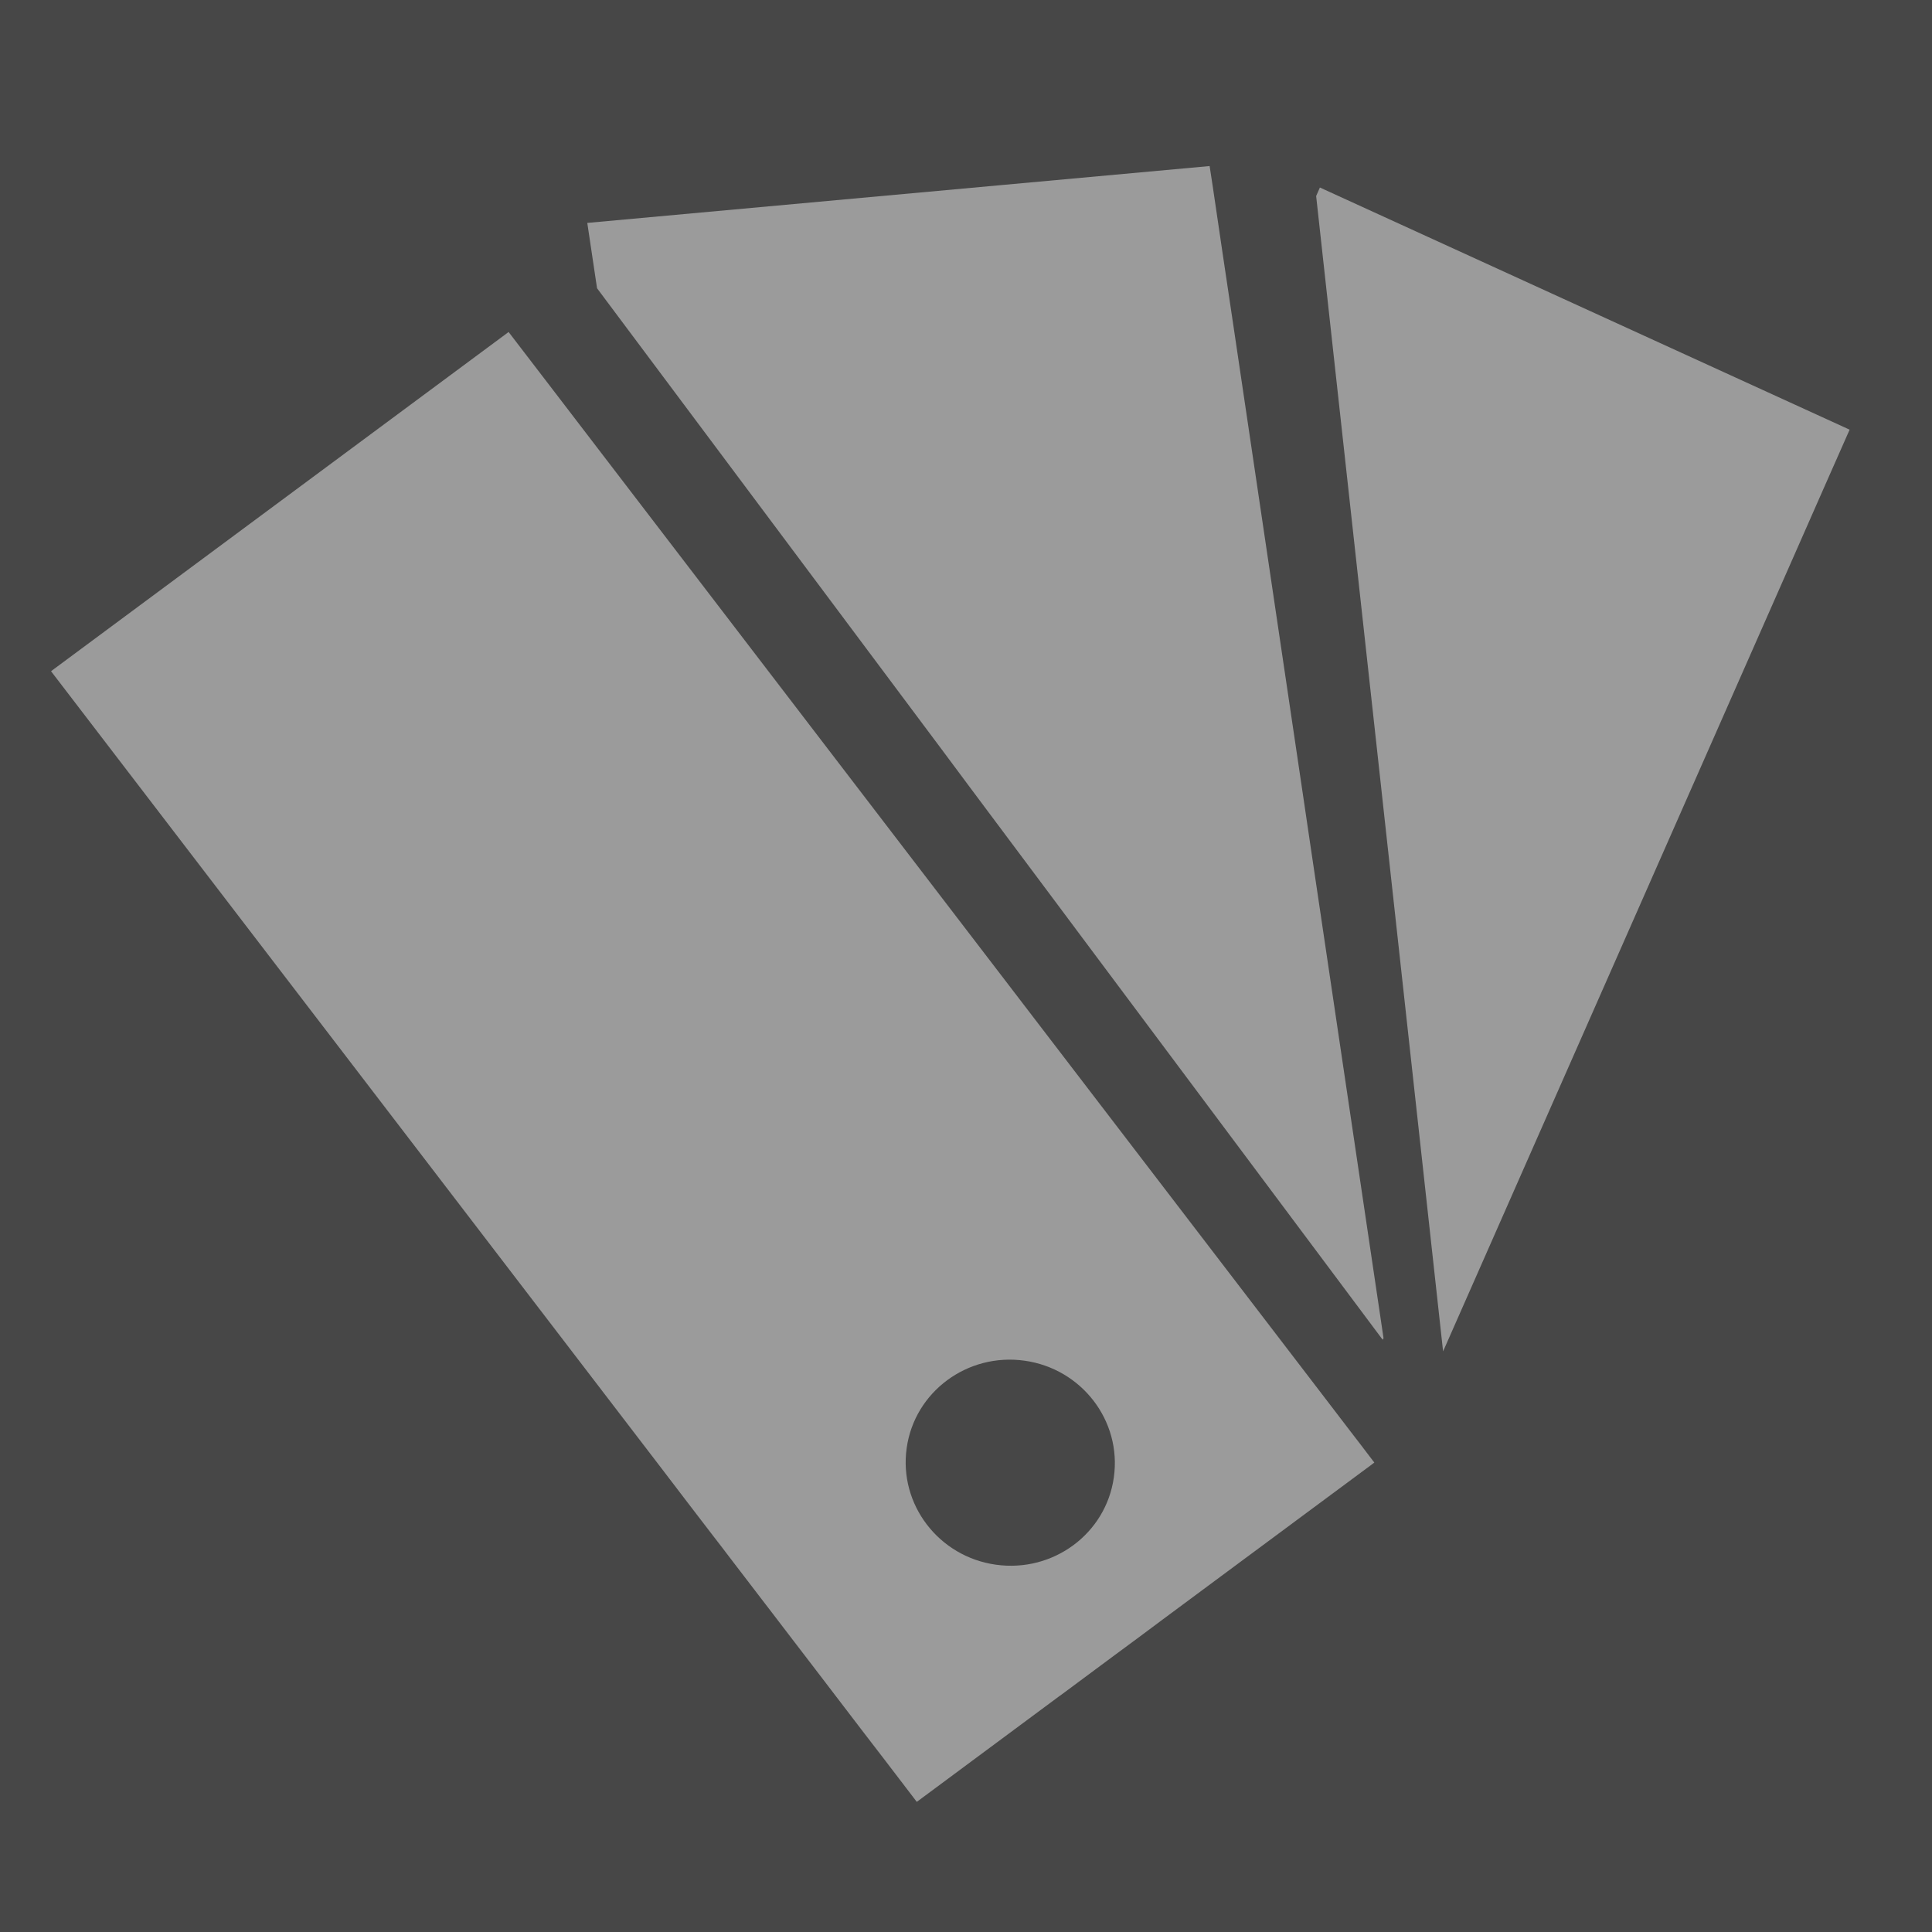
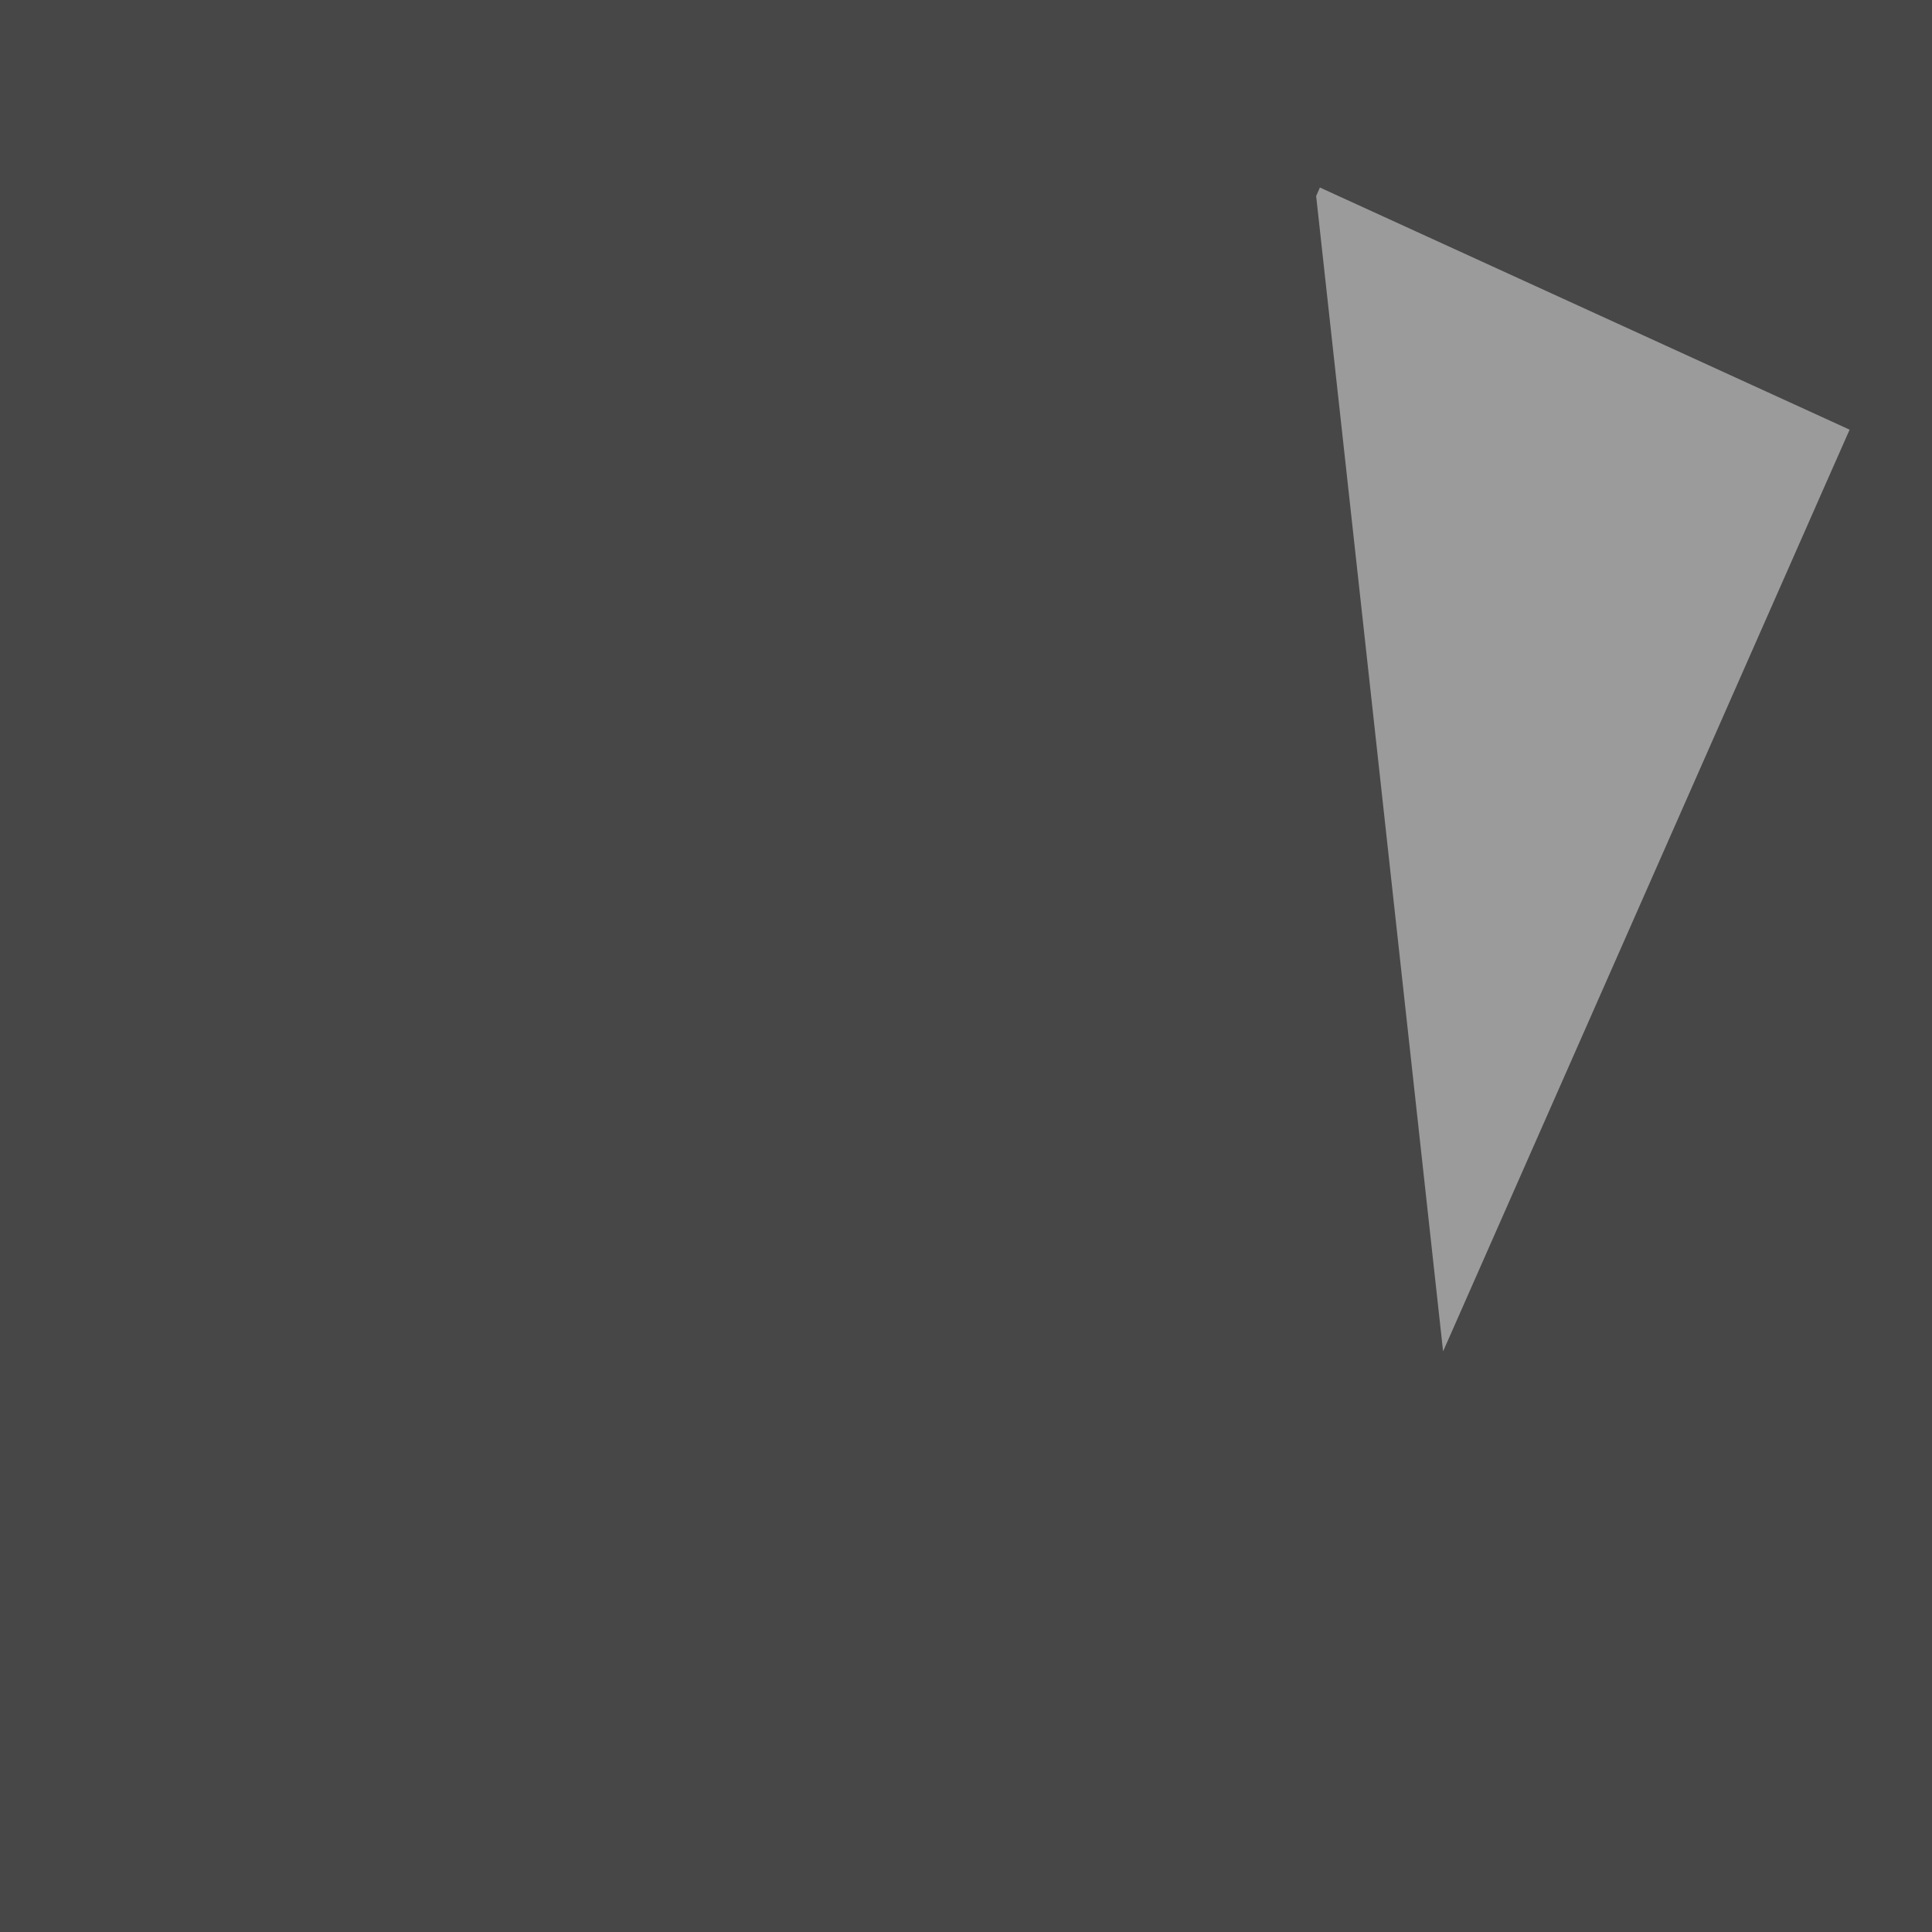
<svg xmlns="http://www.w3.org/2000/svg" width="17px" height="17px" viewBox="0 0 17 17" version="1.1">
  <rect x="0" y="0" width="17" height="17" fill="#333333" stroke="none" />
  <title>supplier-sample-grey</title>
  <desc>Created with Sketch.</desc>
  <defs />
  <g id="symbols" stroke="none" stroke-width="1" fill="none" fill-rule="evenodd">
    <g id="assets" transform="translate(-790, -798)">
      <g id="icon-/-products-/-sample-grey" transform="translate(790, 798)">
        <rect id="rectangle-15" fill="#FFFFFF" opacity="0.1" x="0" y="0" width="17" height="17" />
        <g id="group" stroke-width="1" transform="translate(-0.5, -0.5)" fill="#9B9B9B">
          <polygon id="shape" fill-rule="nonzero" points="12.646 7.364 12.685 7.72 13.198 12.391 16.313 5.328 16.55 4.79 16.775 4.281 16.756 4.272 12.114 2.15 12.081 2.225 12.607 7.009" />
-           <polygon id="shape" fill-rule="nonzero" transform="translate(9.316, 6.621) rotate(11) translate(-9.316, -6.621) " points="10.48 2.431 10.279 1.86 10.221 1.698 4.941 3.234 5.135 3.782 8.901 7.2 9.183 7.457 9.466 7.714 10.115 8.303 10.356 8.522 10.596 8.74 13.686 11.545 13.691 11.53 12.214 7.345 12.099 7.018 11.984 6.692 10.682 3.002" />
-           <path d="M4.975,3.421 L4.965,3.429 L0.949,6.406 L6.322,13.422 L6.541,13.709 L6.761,13.996 L6.855,14.118 L6.922,14.206 L7.203,14.573 L7.263,14.651 L7.484,14.94 L7.671,15.184 L8.076,15.714 L8.272,15.969 L8.567,16.355 L9.814,15.43 L9.842,15.41 L10.312,15.061 L10.503,14.92 L10.64,14.818 L10.727,14.753 L11.466,14.205 L11.504,14.177 L12.034,13.784 L12.358,13.544 L12.563,13.392 L12.593,13.369 L12.581,13.354 L12.483,13.225 L12.37,13.078 L12.159,12.802 L9.654,9.531 L9.468,9.288 L8.457,7.968 L5.777,4.468 L5.369,3.935 L4.975,3.421 Z M9.516,12.473 C10.019,12.544 10.371,13.003 10.301,13.499 C10.232,13.995 9.767,14.339 9.263,14.268 C8.76,14.198 8.408,13.738 8.478,13.242 C8.547,12.747 9.012,12.402 9.516,12.473 Z" id="shape" fill-rule="nonzero" />
        </g>
      </g>
    </g>
  </g>
</svg>